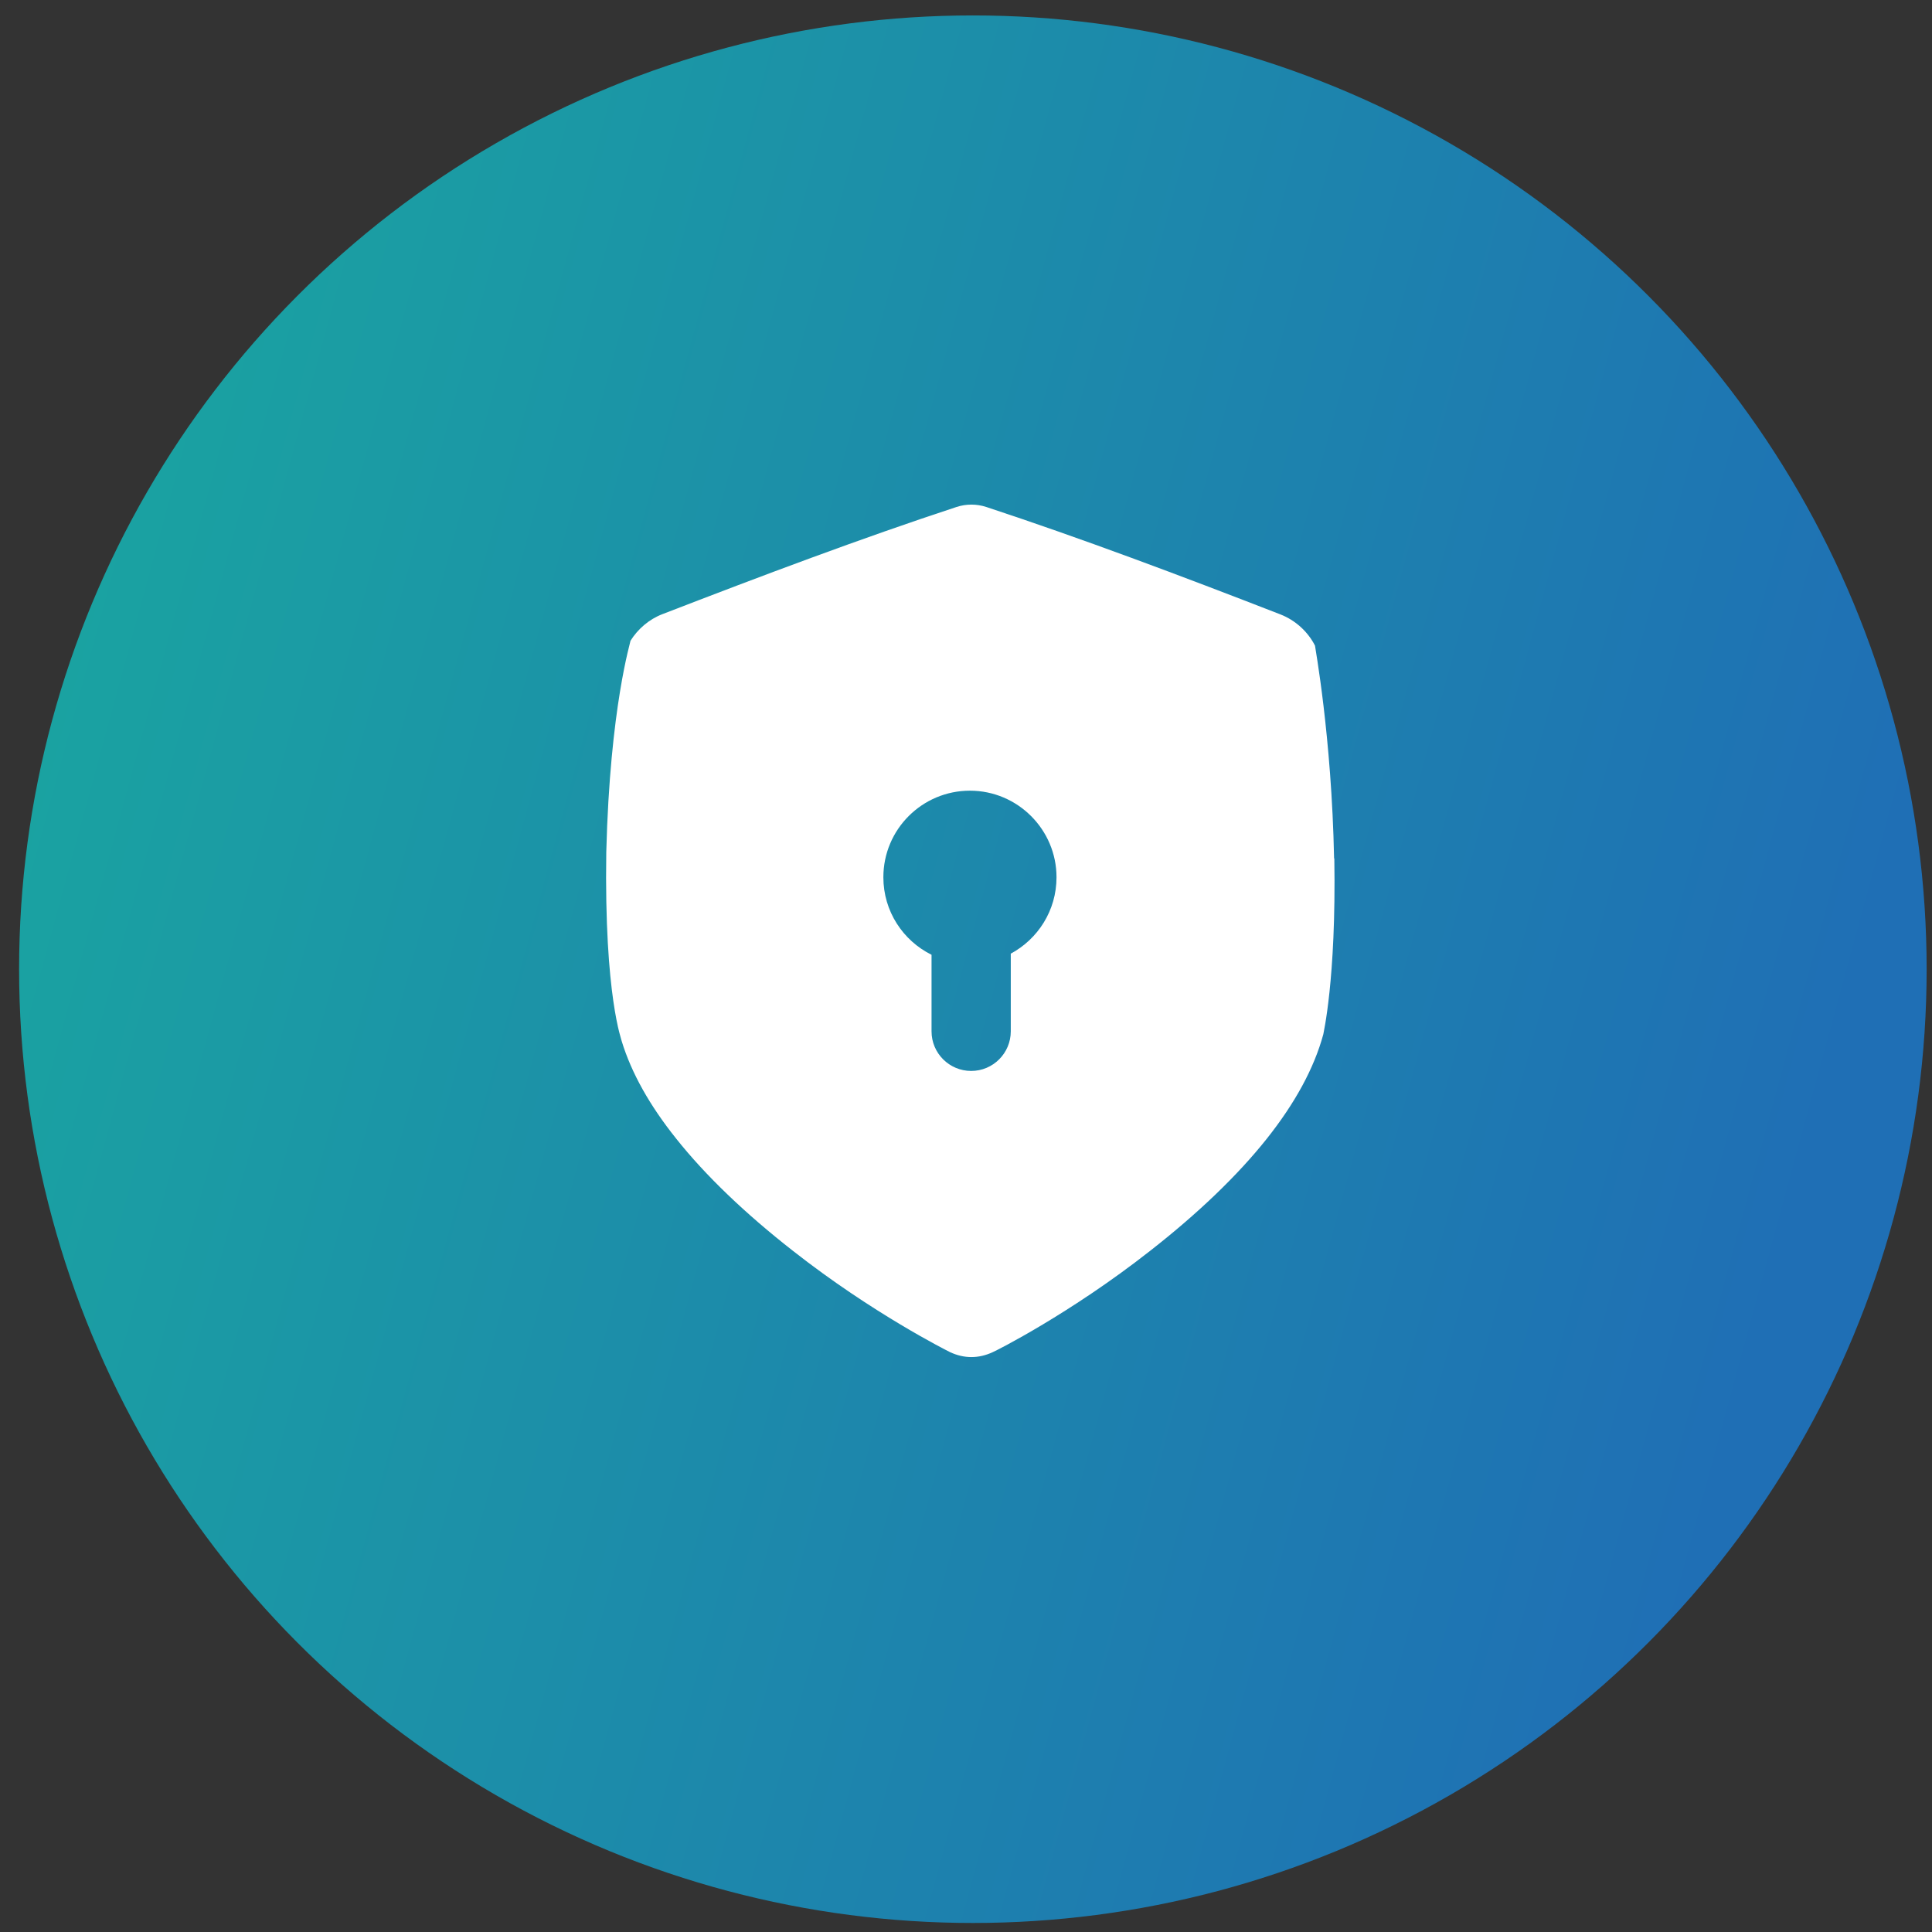
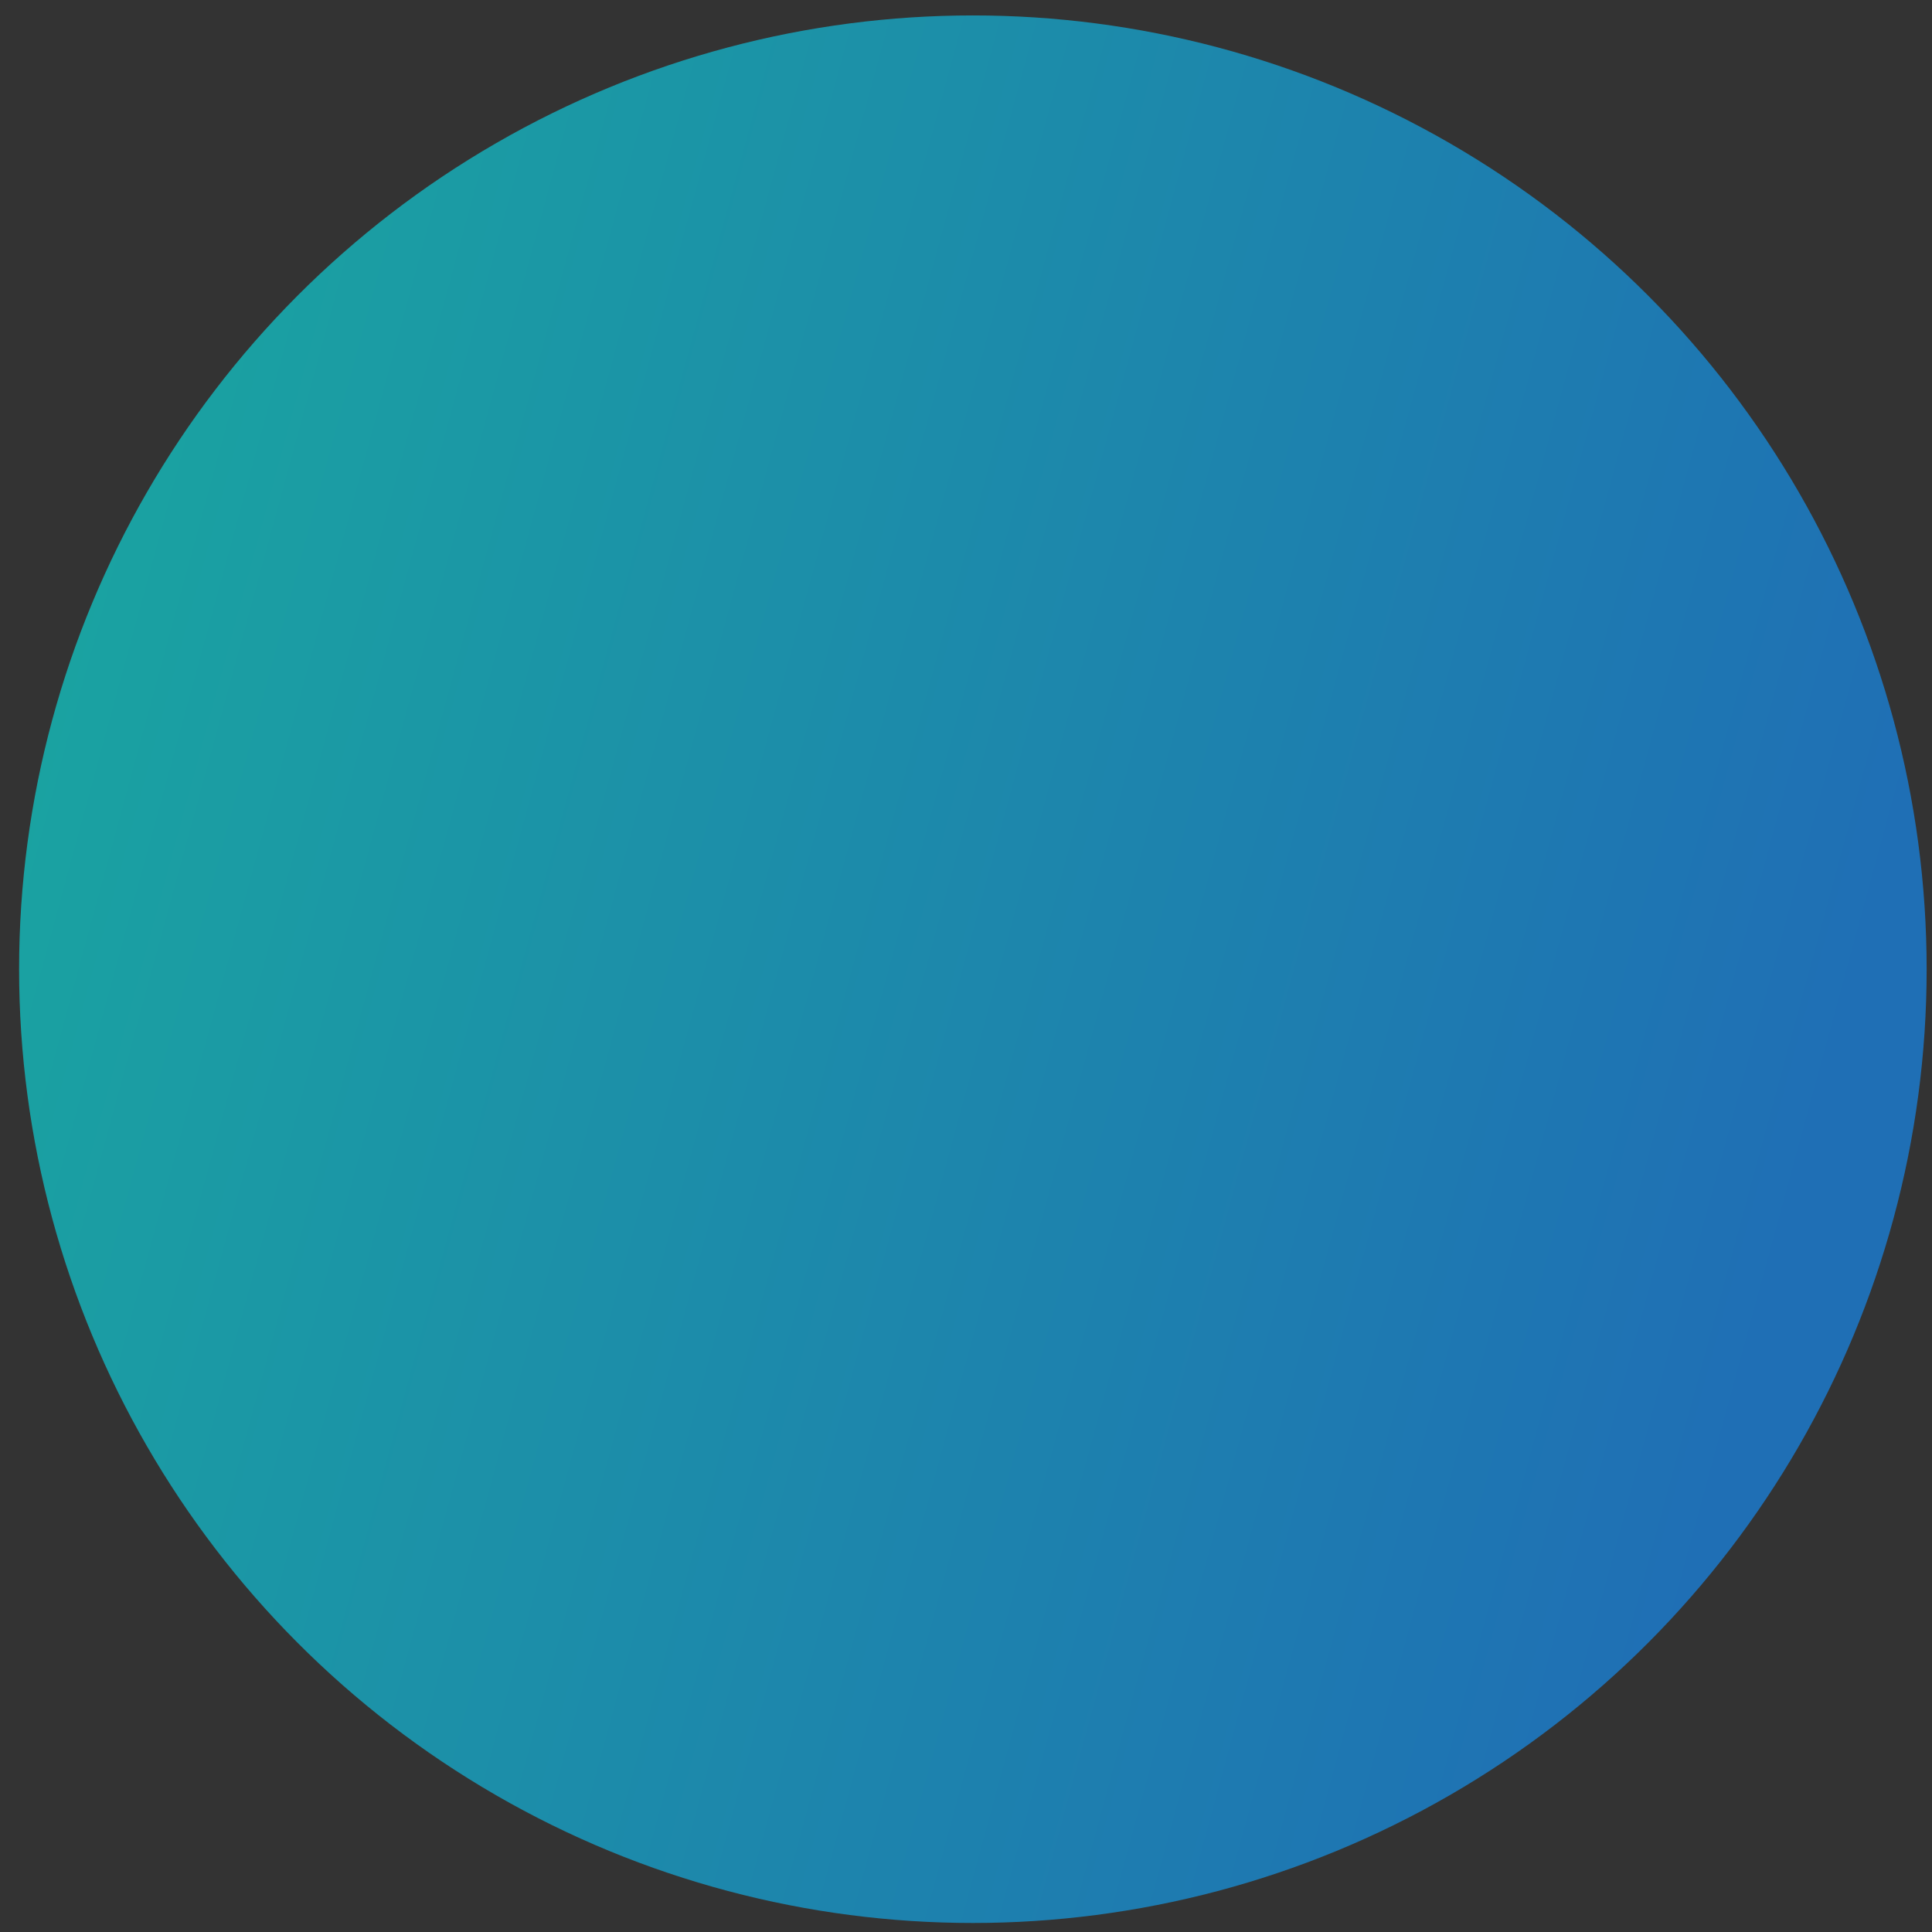
<svg xmlns="http://www.w3.org/2000/svg" width="79" height="79" viewBox="0 0 79 79" fill="none">
  <rect x="0" y="0" width="79" height="79" fill="#333333" stroke="none" />
  <circle cx="39.781" cy="39.631" r="39" fill="url(#paint0_linear_3171_380)" />
  <g clip-path="url(#clip0_3171_380)">
-     <path d="M54.551 35.101C54.451 30.091 53.761 26.401 53.771 26.401C53.481 25.831 52.971 25.361 52.351 25.121C48.261 23.531 44.241 22.021 40.331 20.731C39.931 20.601 39.511 20.601 39.111 20.731C35.191 22.021 31.181 23.531 27.091 25.111C26.541 25.321 26.081 25.721 25.781 26.201C25.801 26.201 24.941 28.901 24.791 34.841C24.701 40.791 25.441 42.571 25.421 42.571C25.821 43.881 26.571 45.211 27.651 46.561C28.851 48.071 30.481 49.631 32.441 51.161C35.691 53.711 38.731 55.231 38.851 55.291C39.131 55.421 39.421 55.491 39.721 55.491C40.021 55.491 40.311 55.421 40.591 55.291C40.721 55.241 43.761 53.711 47.011 51.161C48.971 49.631 50.601 48.071 51.801 46.561C52.951 45.111 53.731 43.691 54.111 42.291C54.101 42.291 54.641 40.101 54.561 35.101H54.551ZM41.331 39.001V42.171C41.331 43.061 40.611 43.791 39.711 43.791C38.821 43.791 38.091 43.071 38.091 42.171V39.041C36.921 38.461 36.121 37.261 36.121 35.871C36.121 33.911 37.711 32.331 39.661 32.331C41.611 32.331 43.201 33.921 43.201 35.871C43.201 37.231 42.441 38.401 41.321 39.001H41.331Z" fill="white" />
-   </g>
+     </g>
  <defs>
    <linearGradient id="paint0_linear_3171_380" x1="4.941" y1="13.891" x2="77.861" y2="33.744" gradientUnits="userSpaceOnUse">
      <stop stop-color="#1AA3A1" />
      <stop offset="1" stop-color="#1F6FB5" />
    </linearGradient>
    <clipPath id="clip0_3171_380">
      <rect width="29.78" height="34.86" fill="white" transform="translate(24.781 20.631)" />
    </clipPath>
  </defs>
</svg>